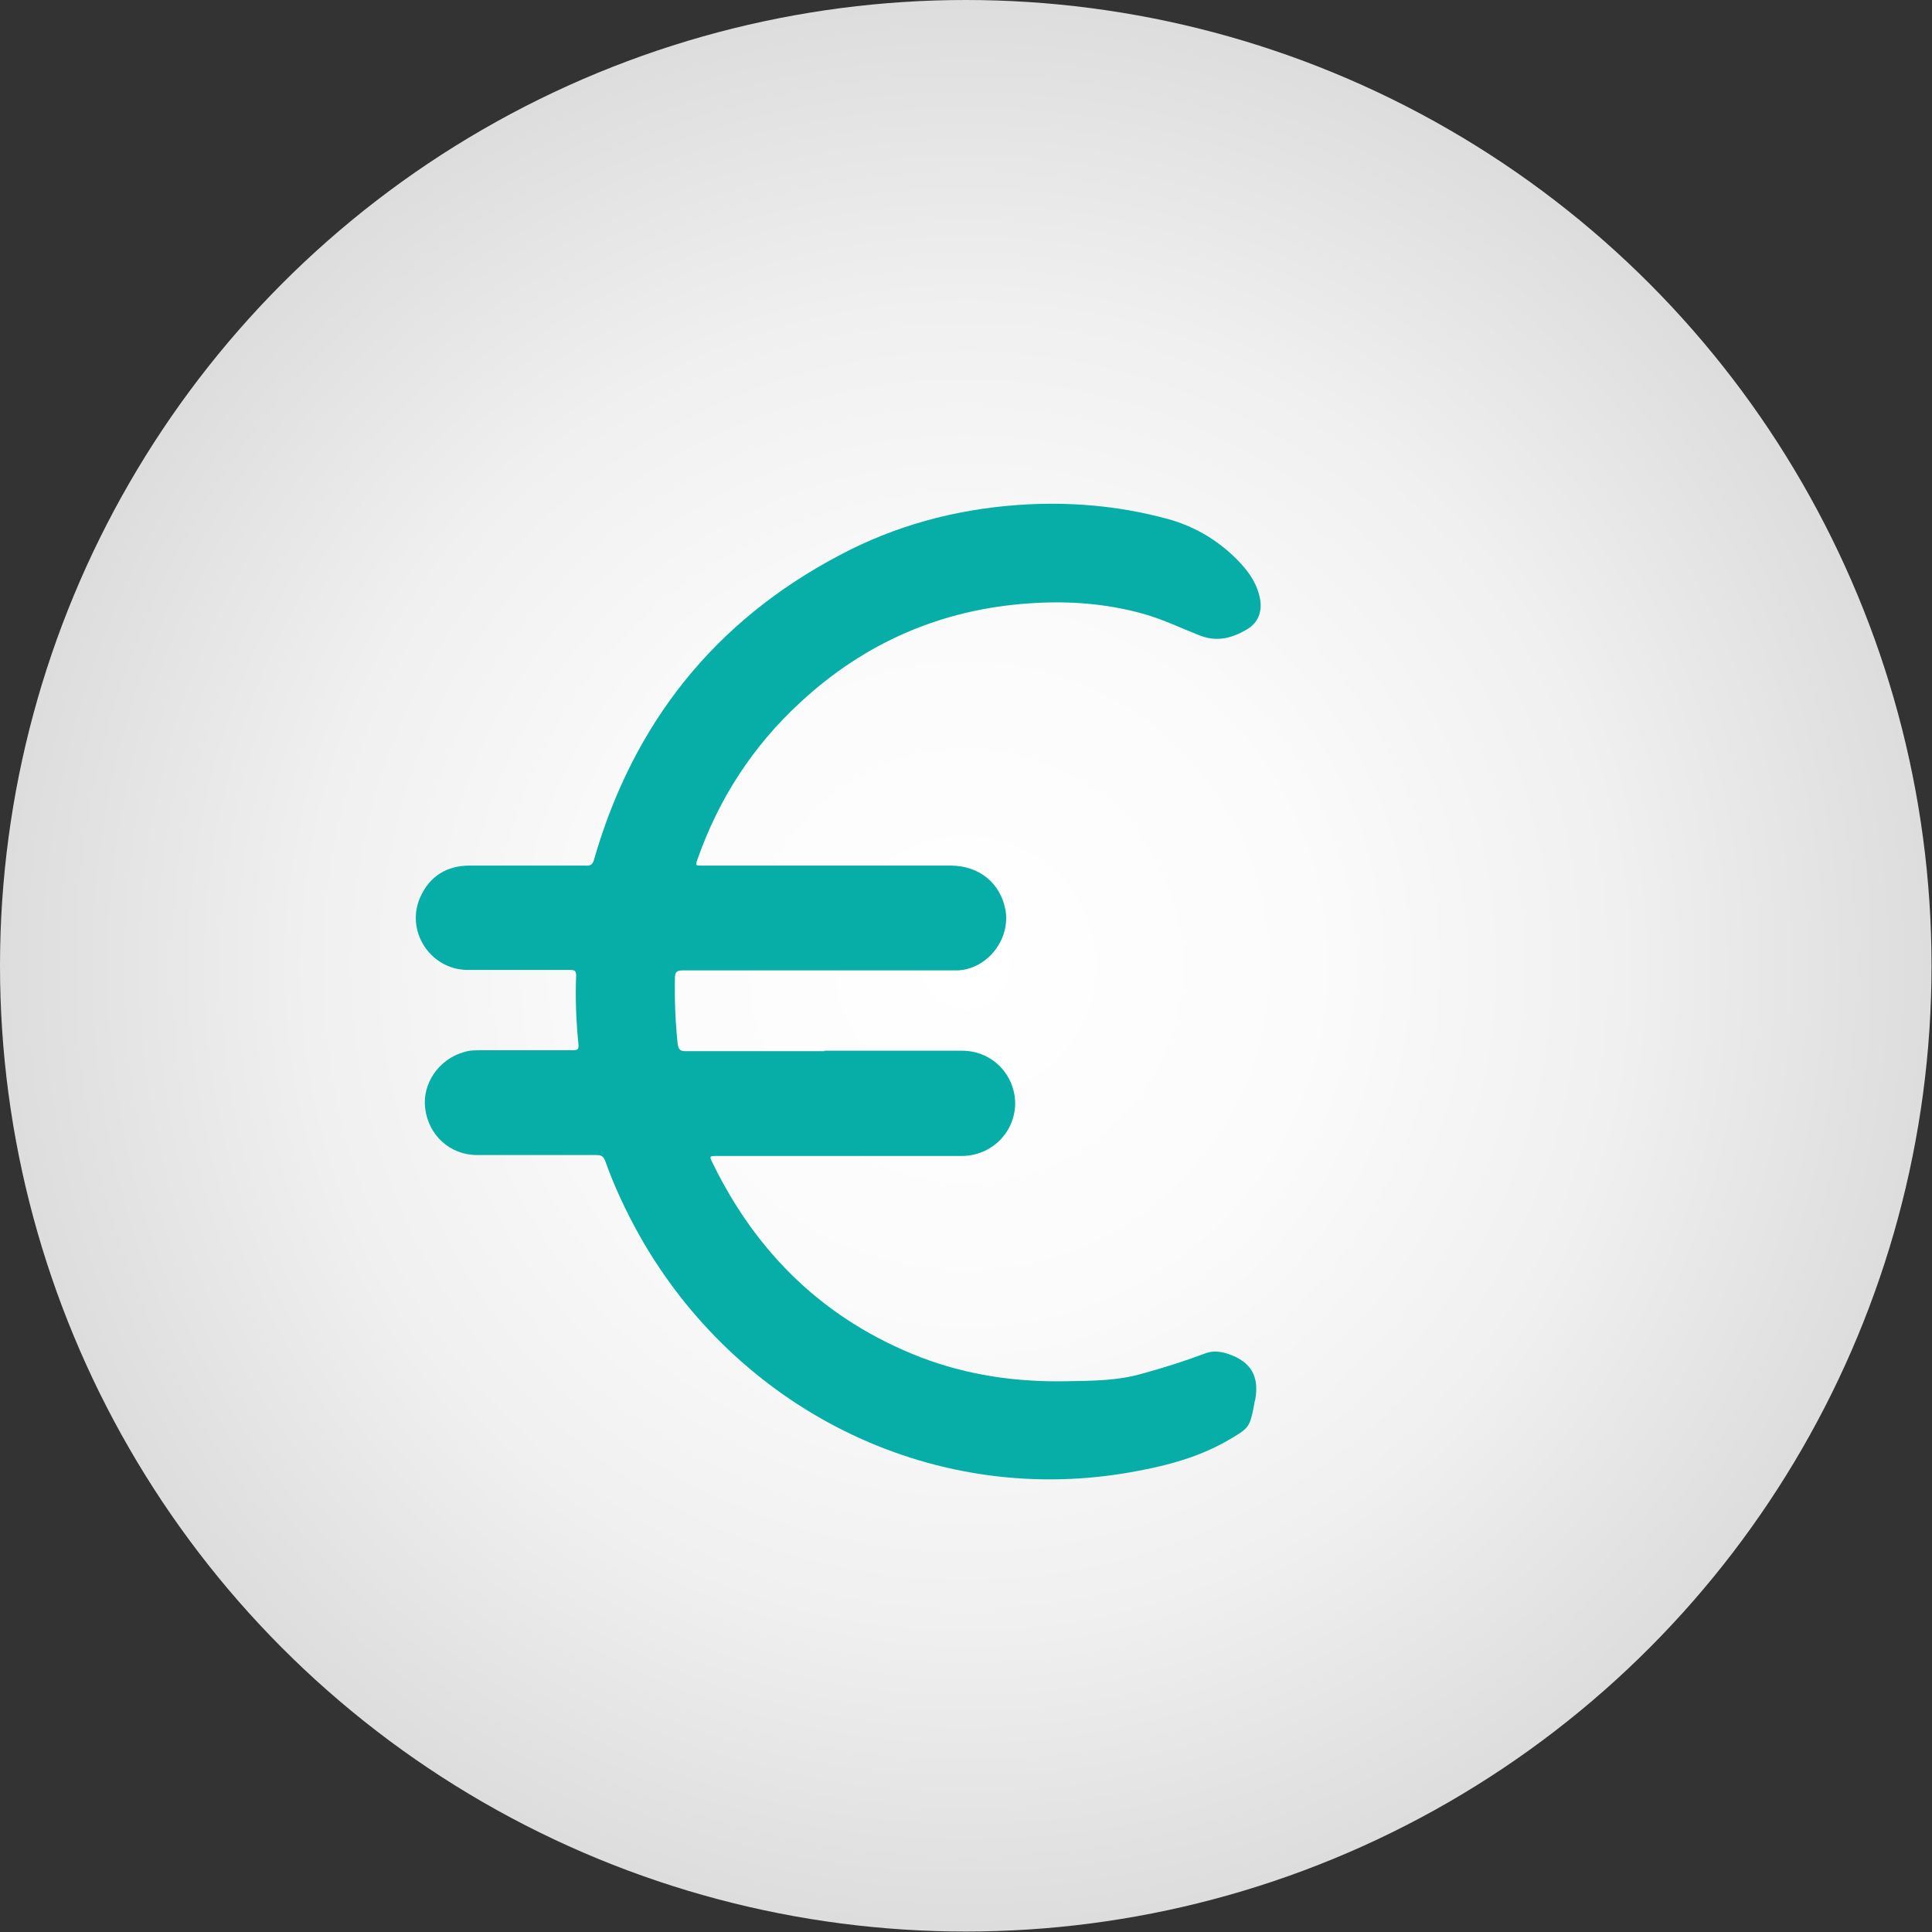
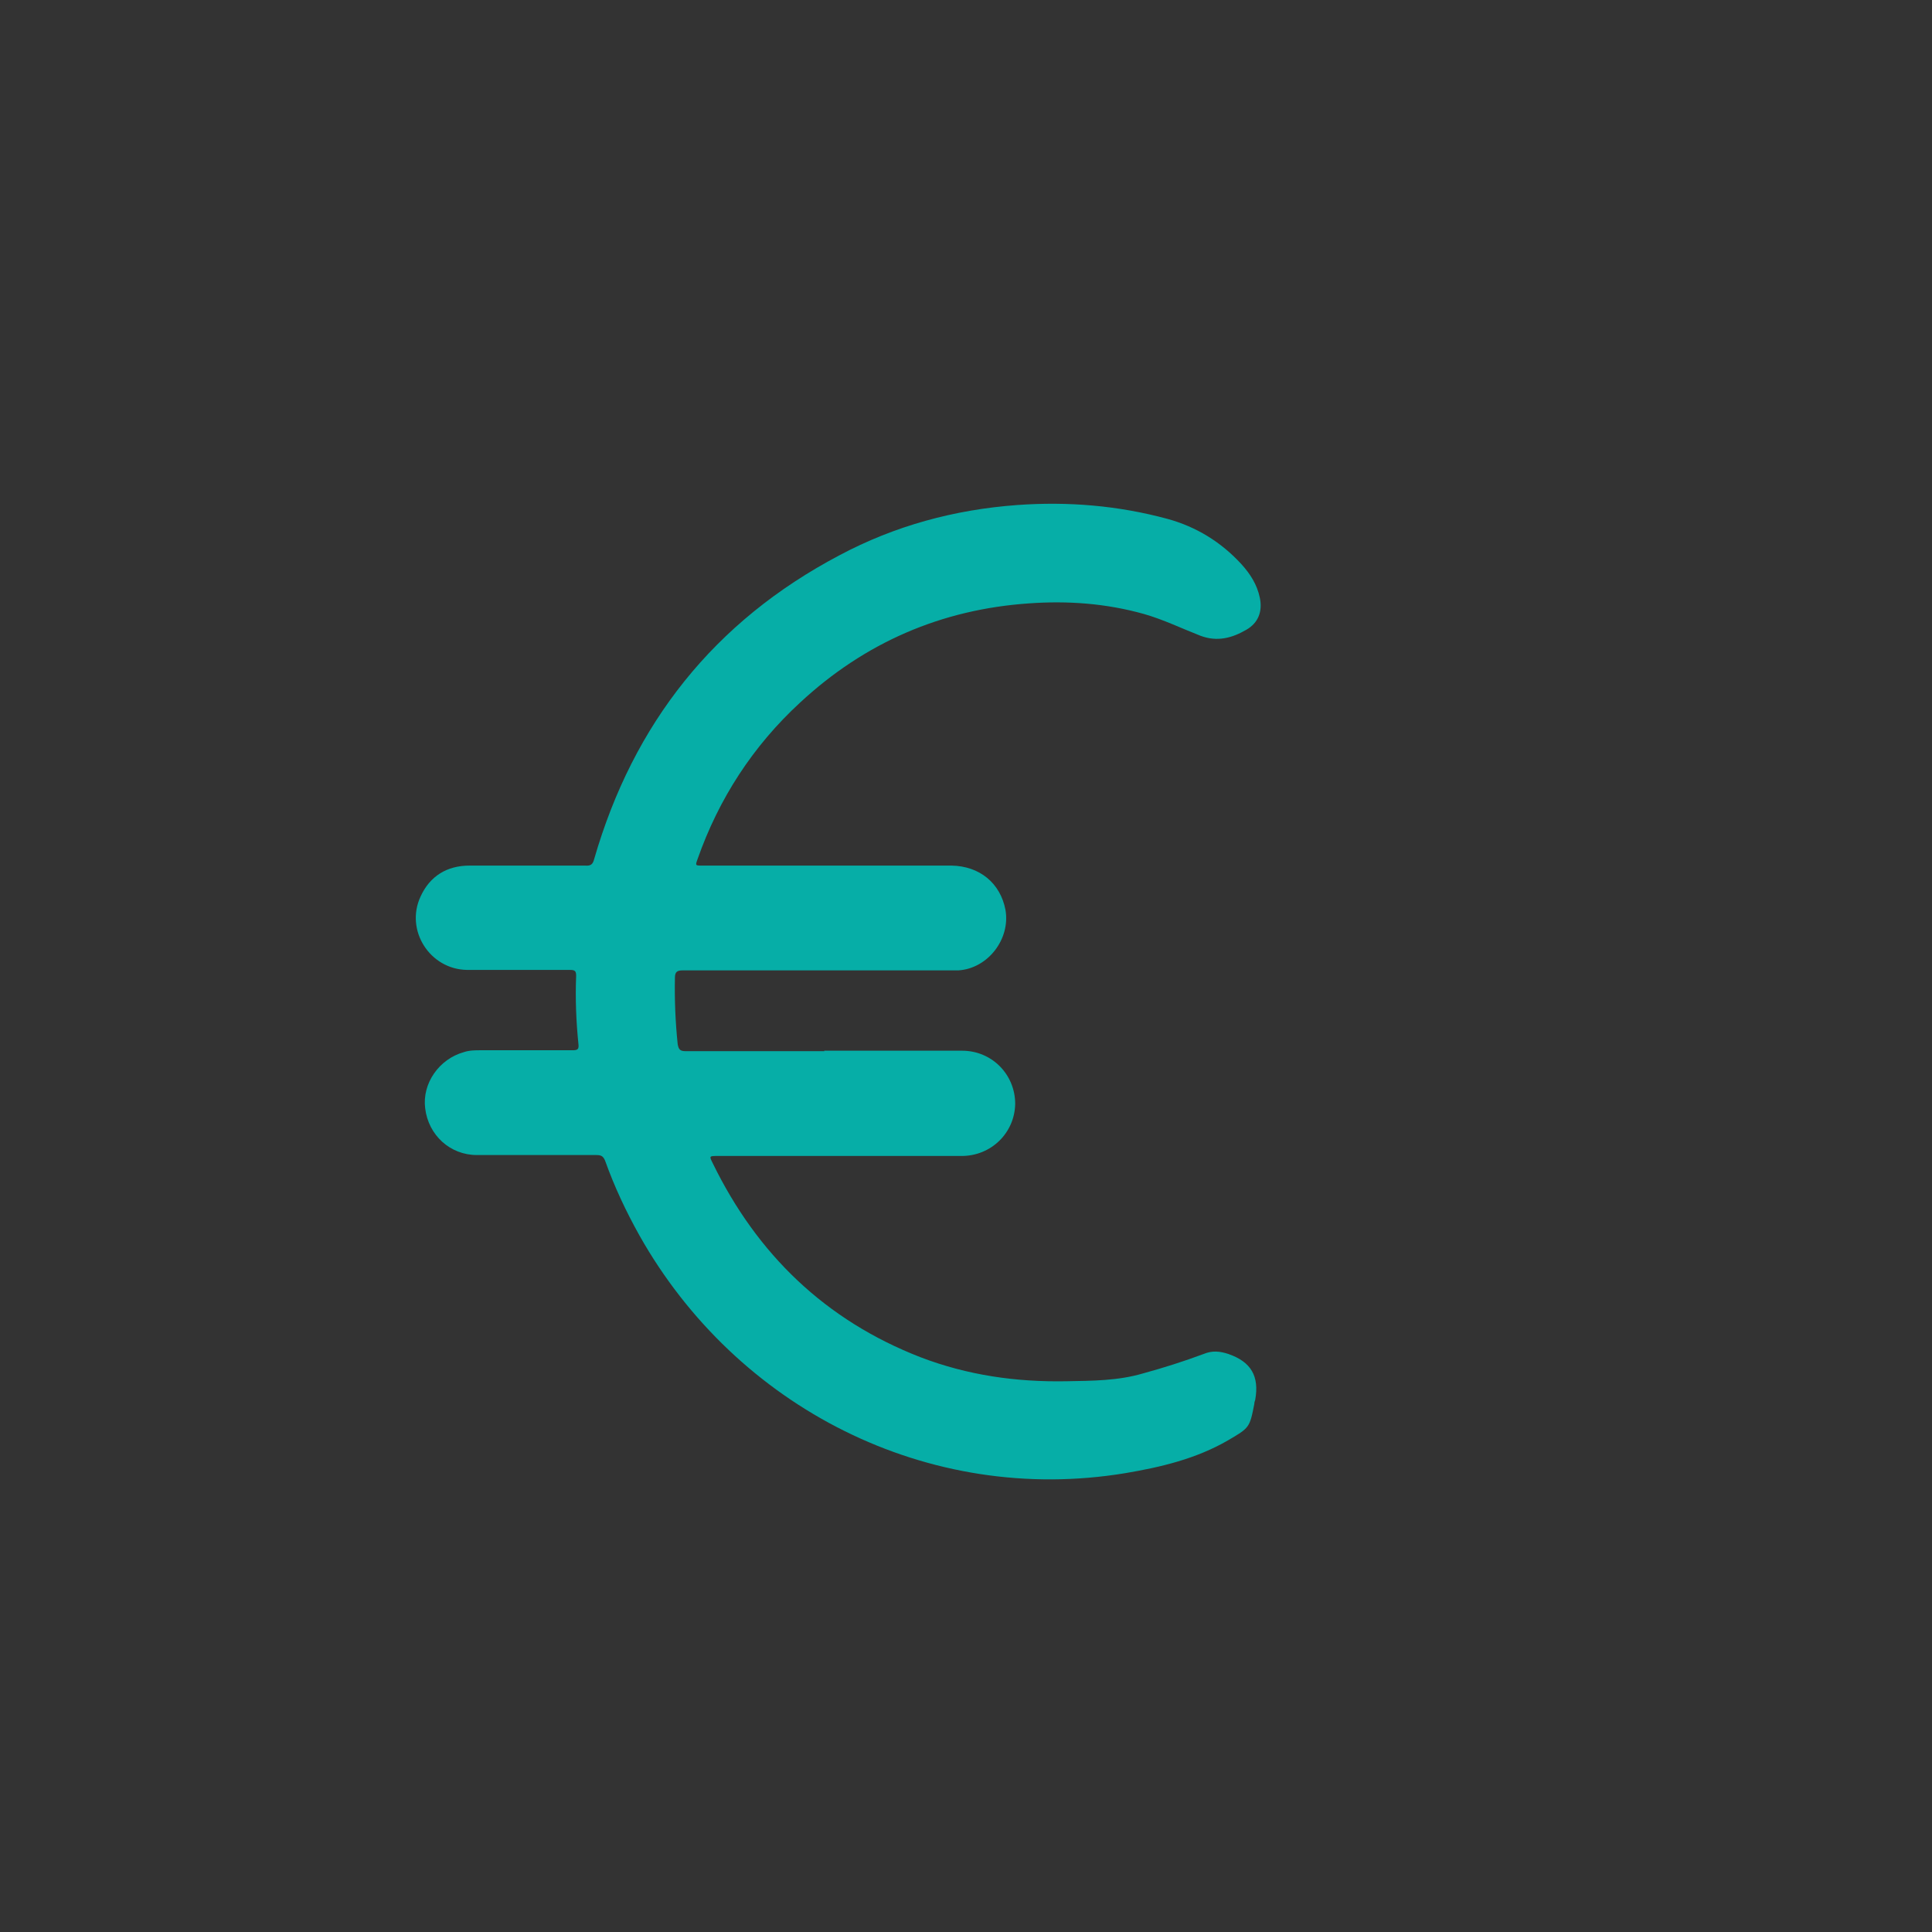
<svg xmlns="http://www.w3.org/2000/svg" id="Calque_2" data-name="Calque 2" viewBox="0 0 41.85 41.85">
  <rect x="0" y="0" width="41.85" height="41.85" fill="#333333" stroke="none" />
  <defs>
    <style>
      .cls-1 {
        fill: #06aea7;
      }

      .cls-1, .cls-2 {
        stroke-width: 0px;
      }

      .cls-2 {
        fill: url(#Dégradé_sans_nom_10);
      }
    </style>
    <radialGradient id="Dégradé_sans_nom_10" data-name="Dégradé sans nom 10" cx="20.92" cy="20.92" fx="20.92" fy="20.92" r="20.92" gradientUnits="userSpaceOnUse">
      <stop offset="0" stop-color="#fff" />
      <stop offset=".36" stop-color="#fbfbfb" />
      <stop offset=".68" stop-color="#f0f0f0" />
      <stop offset=".98" stop-color="#dedede" />
      <stop offset="1" stop-color="#ddd" />
    </radialGradient>
  </defs>
  <g id="Calque_1-2" data-name="Calque 1">
    <g>
-       <circle class="cls-2" cx="20.92" cy="20.92" r="20.92" />
      <path class="cls-1" d="M17.86,22.77c-1,0-2.01,0-3.01,0-.12,0-.15-.04-.17-.15-.05-.48-.07-.96-.06-1.44,0-.13.05-.16.17-.16,1.93,0,3.86,0,5.79,0,.06,0,.12,0,.18,0,.64-.04,1.13-.68,1.02-1.31-.11-.58-.56-.95-1.17-.96-1.8,0-3.6,0-5.4,0-.15,0-.15,0-.1-.14.46-1.31,1.2-2.45,2.22-3.39,1.4-1.3,3.06-2.02,4.96-2.15.84-.06,1.67,0,2.49.23.42.12.81.31,1.22.47.37.14.69.05,1-.13.26-.15.35-.4.29-.69-.06-.29-.21-.52-.4-.73-.44-.48-.98-.81-1.6-.98-1.07-.29-2.16-.38-3.26-.3-1.36.1-2.65.45-3.85,1.09-2.71,1.43-4.46,3.64-5.31,6.58-.03.12-.08.15-.2.14-.83,0-1.66,0-2.5,0-.49,0-.86.23-1.06.67-.34.73.2,1.58,1.01,1.59.74,0,1.49,0,2.23,0,.11,0,.13.03.13.13-.02.49,0,.99.05,1.48.01.1-.01.13-.12.13-.66,0-1.33,0-1.99,0-.12,0-.25,0-.37.04-.54.15-.91.68-.84,1.22.07.58.54,1.01,1.12,1.01.86,0,1.73,0,2.59,0,.11,0,.15.03.19.13.2.56.45,1.09.74,1.61,2.1,3.73,6.25,5.86,10.53,5.15.77-.13,1.53-.31,2.22-.71.46-.27.47-.27.57-.79,0-.03.01-.06.02-.09.09-.51-.09-.82-.58-.99-.18-.06-.35-.08-.54,0-.43.16-.87.3-1.31.42-.54.16-1.1.16-1.66.17-1.09.02-2.14-.13-3.16-.52-2.06-.8-3.54-2.23-4.5-4.2-.08-.16-.08-.16.11-.16,1.76,0,3.52,0,5.28,0,.64,0,1.15-.5,1.16-1.13,0-.63-.5-1.15-1.15-1.15-1,0-1.99,0-2.99,0Z" />
    </g>
  </g>
</svg>